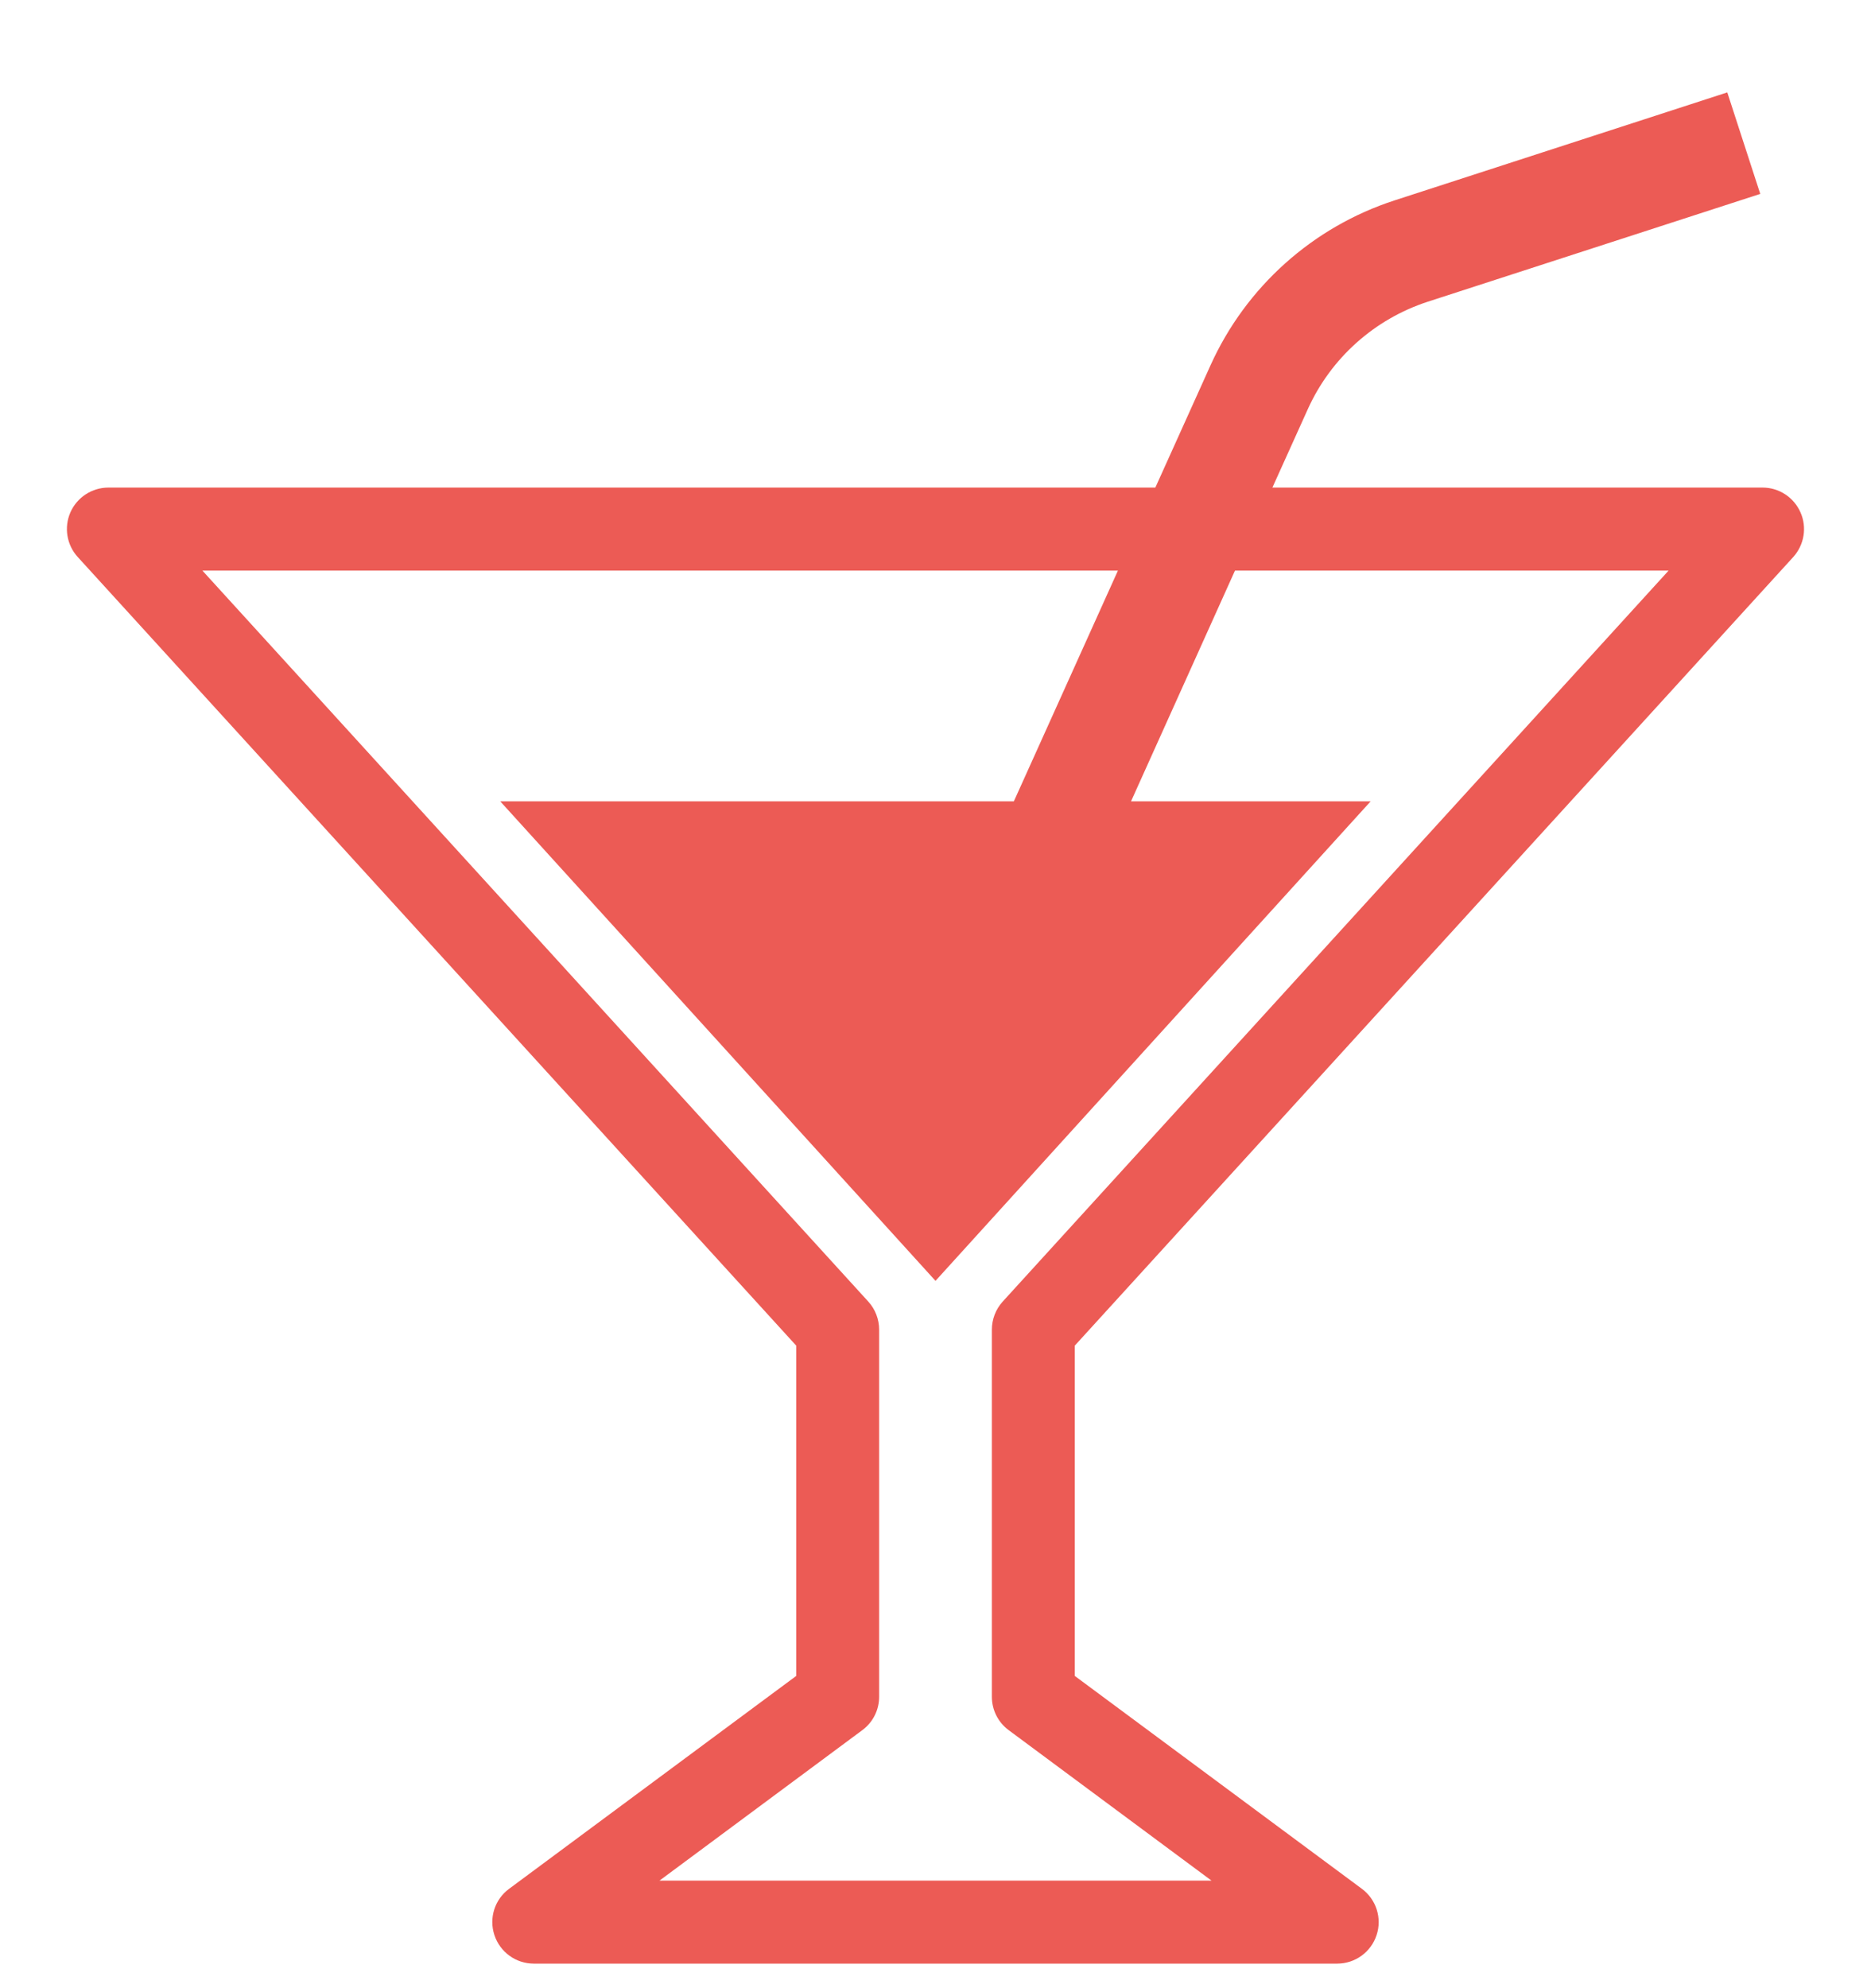
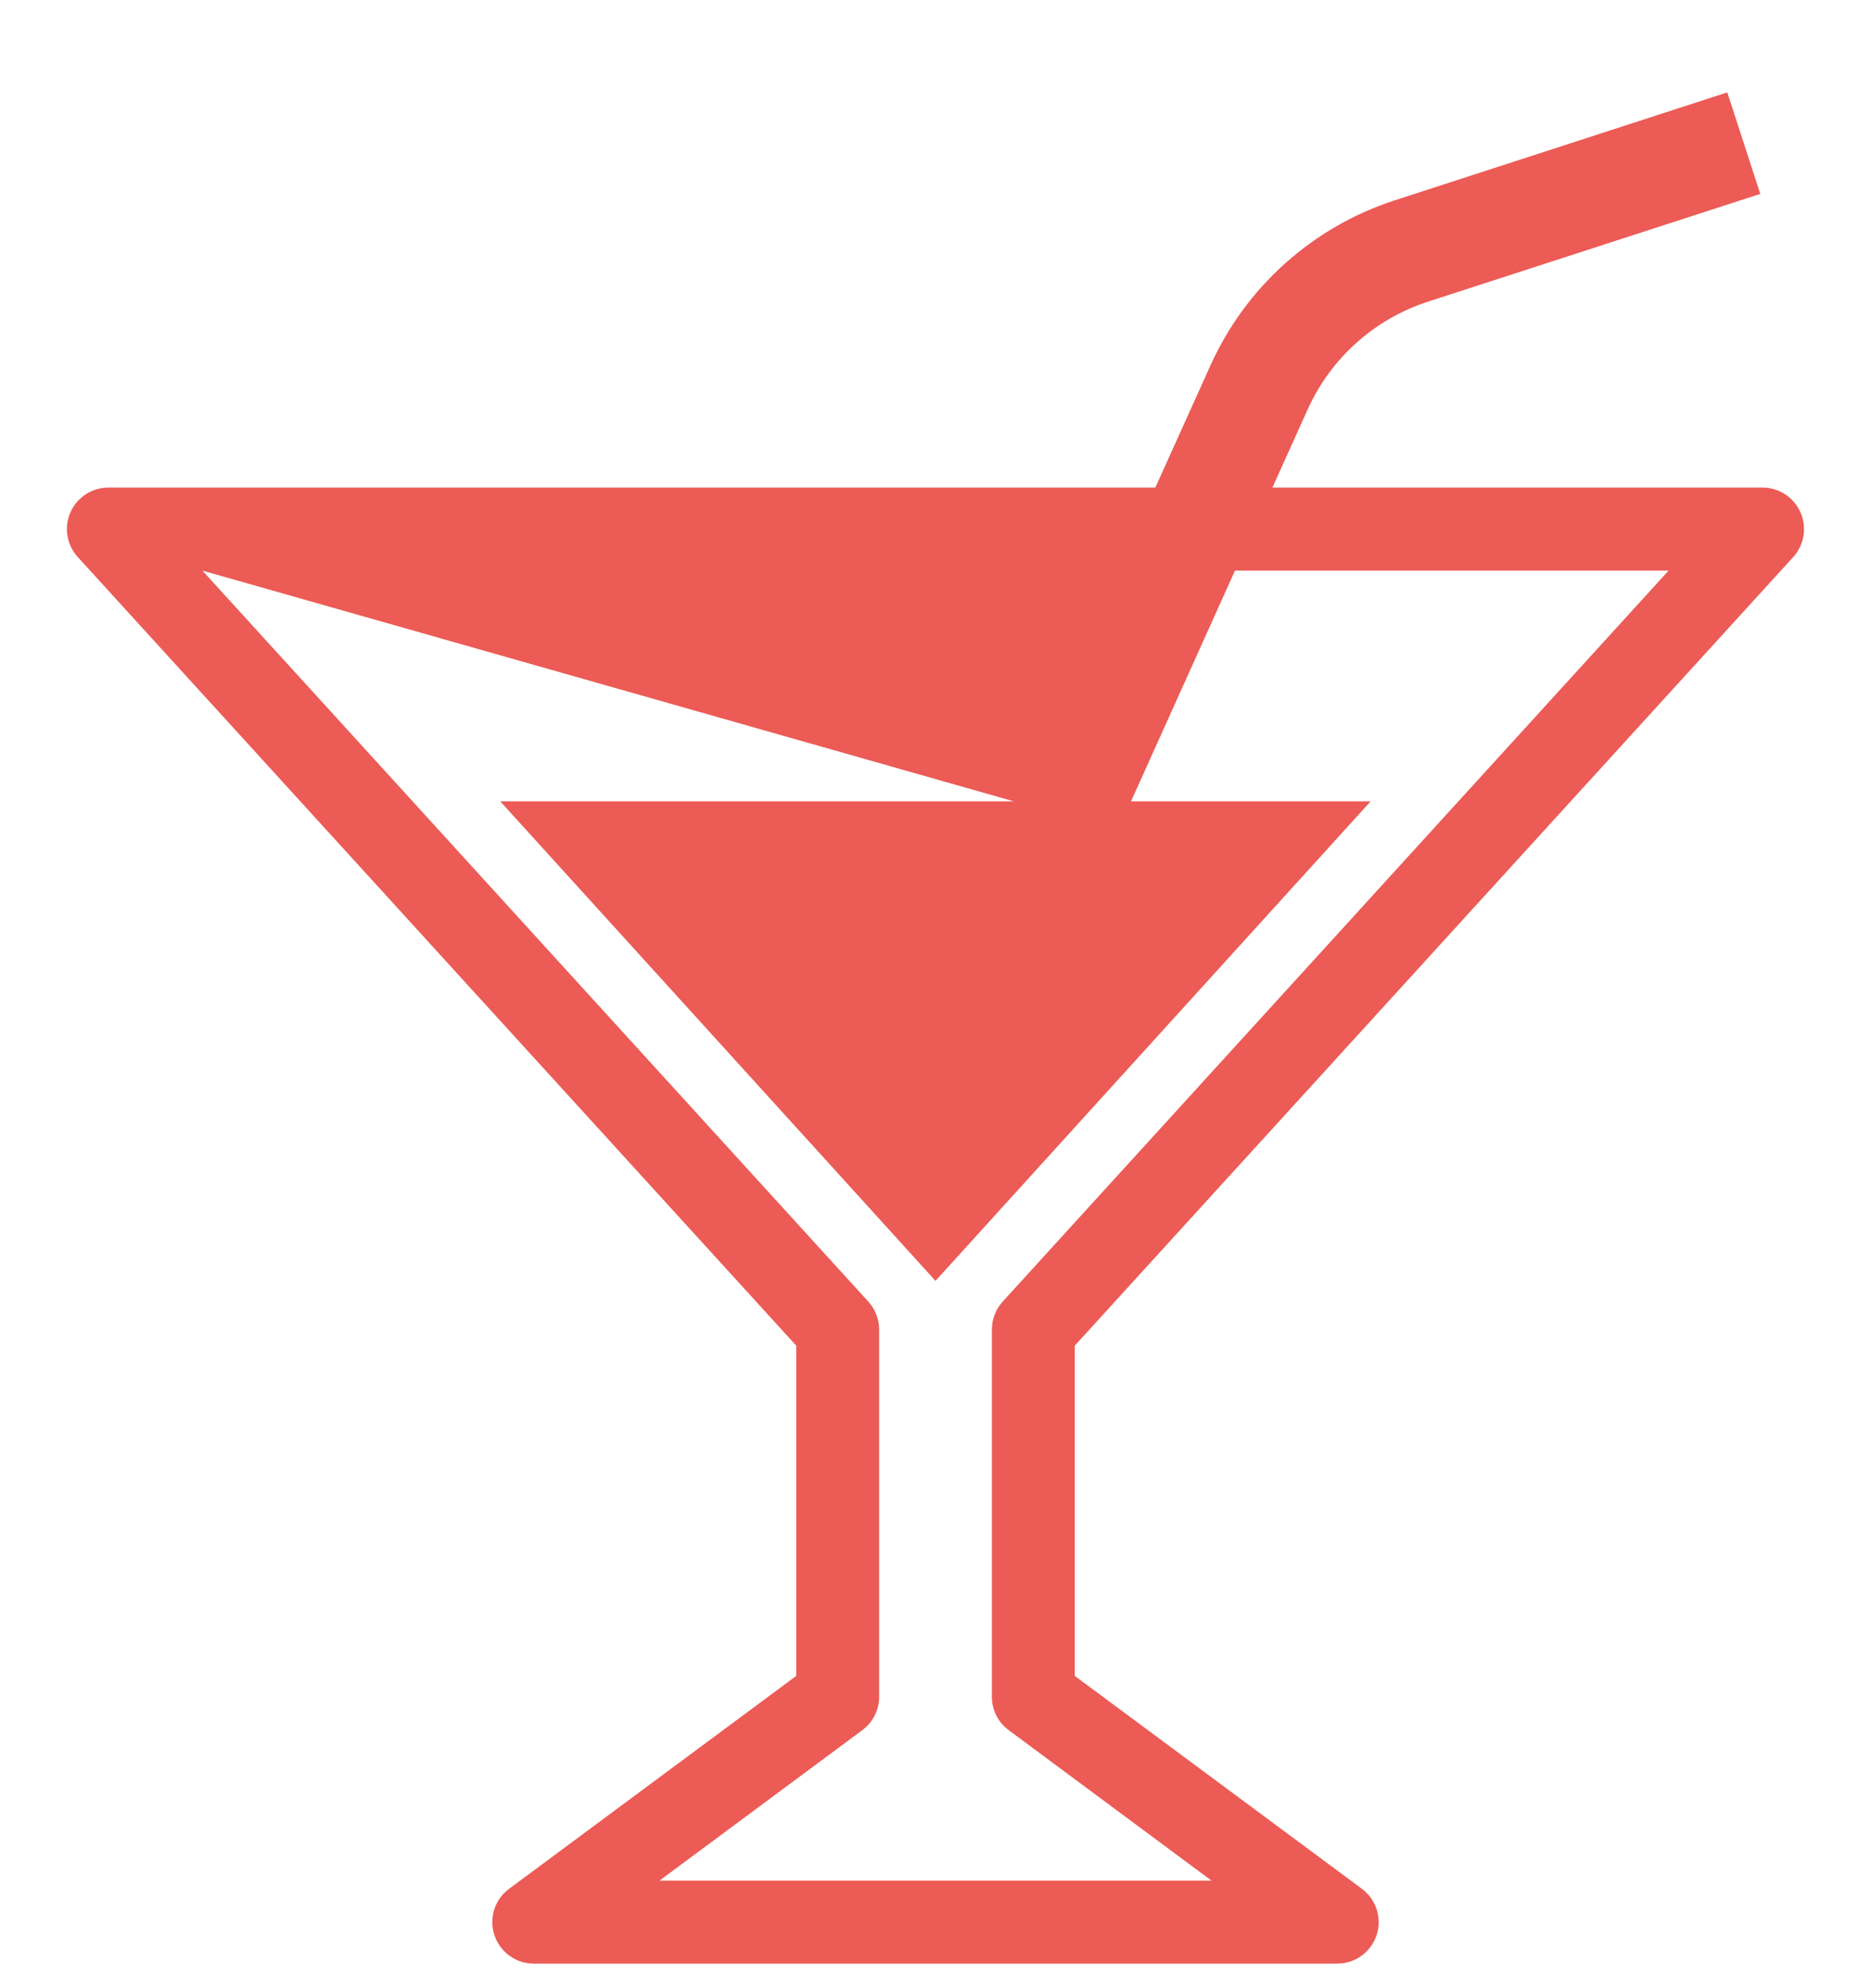
<svg xmlns="http://www.w3.org/2000/svg" width="16" height="17" viewBox="0 0 16 17" fill="none">
-   <path d="M15.335 4.763C15.429 4.659 15.454 4.509 15.397 4.381C15.34 4.252 15.213 4.169 15.073 4.169H10.881L11.184 3.498C11.381 3.062 11.753 2.729 12.209 2.58L15.053 1.658L14.771 0.79L11.927 1.713C11.227 1.94 10.655 2.452 10.352 3.123L9.88 4.169H0.927C0.787 4.169 0.659 4.252 0.602 4.381C0.546 4.509 0.57 4.659 0.665 4.763L6.809 11.506V14.33L4.354 16.15C4.23 16.241 4.18 16.401 4.228 16.546C4.276 16.692 4.412 16.79 4.565 16.79H11.435C11.588 16.79 11.724 16.692 11.772 16.546C11.82 16.401 11.769 16.241 11.646 16.15L9.191 14.33V11.506L15.335 4.763ZM8.625 14.793L10.36 16.08H5.64L7.375 14.793C7.465 14.726 7.518 14.621 7.518 14.508V11.369C7.518 11.281 7.485 11.195 7.426 11.13L1.731 4.879H9.56L8.67 6.852H4.278L8 10.952L11.721 6.852H9.672L10.561 4.879H14.269L8.574 11.13C8.515 11.195 8.482 11.281 8.482 11.369V14.508C8.482 14.621 8.535 14.726 8.625 14.793Z" fill="#EC5B55" />
+   <path d="M15.335 4.763C15.429 4.659 15.454 4.509 15.397 4.381C15.34 4.252 15.213 4.169 15.073 4.169H10.881L11.184 3.498C11.381 3.062 11.753 2.729 12.209 2.58L15.053 1.658L14.771 0.79L11.927 1.713C11.227 1.94 10.655 2.452 10.352 3.123L9.88 4.169H0.927C0.787 4.169 0.659 4.252 0.602 4.381C0.546 4.509 0.57 4.659 0.665 4.763L6.809 11.506V14.33L4.354 16.15C4.23 16.241 4.18 16.401 4.228 16.546C4.276 16.692 4.412 16.79 4.565 16.79H11.435C11.588 16.79 11.724 16.692 11.772 16.546C11.82 16.401 11.769 16.241 11.646 16.15L9.191 14.33V11.506L15.335 4.763ZM8.625 14.793L10.36 16.08H5.64L7.375 14.793C7.465 14.726 7.518 14.621 7.518 14.508V11.369C7.518 11.281 7.485 11.195 7.426 11.13L1.731 4.879L8.67 6.852H4.278L8 10.952L11.721 6.852H9.672L10.561 4.879H14.269L8.574 11.13C8.515 11.195 8.482 11.281 8.482 11.369V14.508C8.482 14.621 8.535 14.726 8.625 14.793Z" fill="#EC5B55" />
</svg>